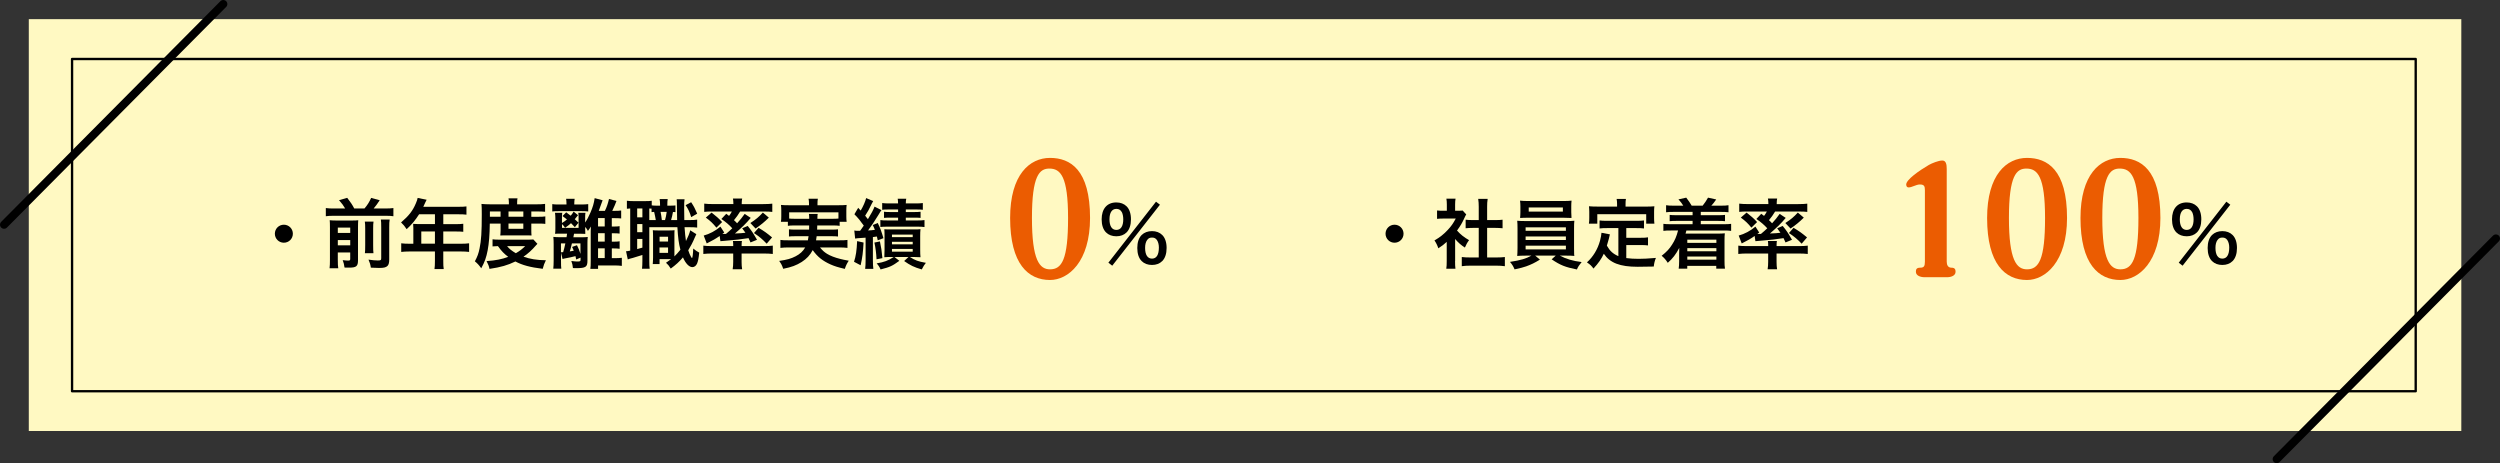
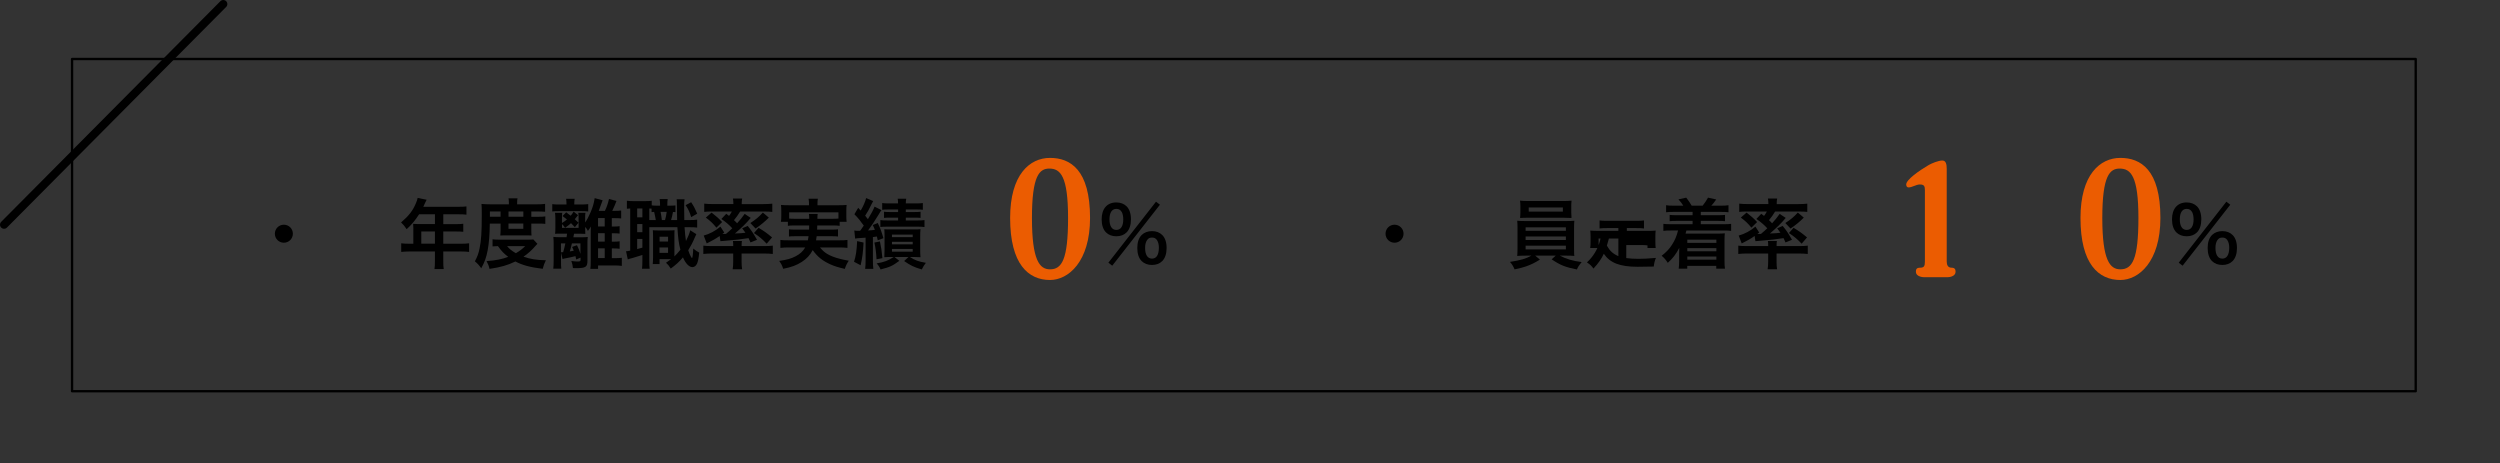
<svg xmlns="http://www.w3.org/2000/svg" id="_レイヤー_2" data-name="レイヤー_2" viewBox="0 0 1068.85 198.03">
  <rect x="0" y="0" width="1068.85" height="198.03" fill="#333333" stroke="none" />
  <defs>
    <style>
      .cls-1 {
        stroke-width: 3.48px;
      }

      .cls-1, .cls-2 {
        fill: none;
        stroke: #000;
        stroke-linecap: round;
        stroke-linejoin: round;
      }

      .cls-3 {
        fill: #eb5c01;
      }

      .cls-4 {
        fill: #fff9c2;
      }

      .cls-2 {
        stroke-width: 1.01px;
      }
    </style>
  </defs>
  <g id="_レイヤー_1-2" data-name="レイヤー_1">
-     <rect class="cls-4" x="12.31" y="8.19" width="1040" height="176.08" />
    <line class="cls-1" x1="95.46" y1="1.74" x2="1.74" y2="96.07" />
-     <line class="cls-1" x1="1067.11" y1="101.96" x2="973.39" y2="196.29" />
    <rect class="cls-2" x="30.81" y="25.22" width="1002" height="142.04" />
    <g>
      <path d="M125.21,99.92c0,2.14-1.71,3.85-3.85,3.85s-3.85-1.71-3.85-3.85,1.71-3.85,3.85-3.85,3.85,1.71,3.85,3.85Z" />
-       <path d="M147.57,89.14c-.81-1.36-1.29-2.04-2.62-3.56l3.5-1c1.62,2.14,2.04,2.75,3.01,4.56h4.37c1.29-1.52,2.04-2.72,2.85-4.53l3.66,1c-.84,1.33-1.81,2.62-2.59,3.53h4.98c1.59,0,2.56-.07,3.46-.19v3.5c-.97-.16-1.81-.19-3.46-.19h-21.97c-1.55,0-2.46.03-3.46.19v-3.5c1.26.16,1.81.19,3.46.19h4.82ZM144.43,111.24c0,1.65.03,2.52.19,3.46h-3.72c.13-1.07.16-2.01.16-3.69v-13.95c0-1.59-.03-2.1-.1-2.91.97.1,1.75.13,3.04.13h6.28c1.65,0,2.17-.03,2.88-.13-.06.78-.1,1.52-.1,3.24v13.92c0,2.49-.71,3.11-3.72,3.11-.49,0-.87,0-2.04-.03-.23-1.52-.32-1.91-.78-3.17,1.07.13,1.68.19,2.27.19.78,0,.94-.13.94-.71v-2.75h-5.31v3.3ZM149.74,99.59v-2.27h-5.31v2.27h5.31ZM149.74,104.9v-2.27h-5.31v2.27h5.31ZM159.7,94.74c-.13.91-.16,1.46-.16,3.07v6.93c0,2.07.03,2.56.13,3.5h-3.66c.1-.94.13-1.52.13-3.46v-6.99c0-1.49-.03-2.07-.16-3.04h3.72ZM166.6,93.86c-.16.91-.19,1.81-.19,3.43v13.62c0,1.42-.23,2.27-.74,2.78-.68.65-1.55.87-3.62.87-.78,0-1.46-.03-3.5-.13-.19-1.33-.42-2.1-1-3.43,1.78.26,2.98.36,3.95.36,1.33,0,1.49-.13,1.49-1.04v-13.14c0-1.81-.03-2.4-.16-3.33h3.79Z" />
      <path d="M176.73,97.59c0-.71-.03-1.2-.1-1.88.68.07,1.39.1,2.27.1h7.06v-4.21h-6.76c-1.68,2.62-3.27,4.5-5.34,6.38-.94-1.39-1.29-1.81-2.39-2.88,3.3-2.82,4.98-4.95,6.31-8.12.45-1.04.68-1.71.78-2.36l3.85.78c-.19.39-.26.49-.49.97-.03.1-.36.78-.94,2.04h15.15c1.52,0,2.33-.03,3.3-.16v3.53c-1-.13-1.84-.16-3.3-.16h-6.6v4.21h5.21c1.49,0,2.36-.03,3.33-.16v3.43c-.97-.1-1.84-.13-3.24-.13h-5.31v5.24h7.51c1.49,0,2.52-.06,3.53-.19v3.69c-1-.13-2.14-.19-3.53-.19h-7.51v4.05c0,1.65.03,2.52.19,3.46h-3.95c.13-.94.19-1.81.19-3.53v-3.98h-10.88c-1.42,0-2.46.07-3.53.19v-3.69c1.04.13,2.07.19,3.53.19h1.65v-6.6ZM185.95,104.19v-5.24h-5.83v5.24h5.83Z" />
      <path d="M209.41,95.58c-.06,4.95-.36,8.48-.91,11.42-.58,3.04-1.29,5.08-2.75,7.7-.91-1.29-1.59-2.04-2.72-2.98,1.07-1.97,1.59-3.4,2.01-5.53.71-3.37.94-6.93.94-14.6,0-2.39-.03-3.24-.13-4.4,1.13.1,2.26.16,3.66.16h8.06v-.71c0-.71-.07-1.23-.16-1.84h3.85c-.13.55-.16,1.07-.16,1.88v.68h8.03c1.81,0,2.95-.06,3.92-.19v3.37c-1.07-.1-1.88-.13-3.4-.13h-2.49v2.27h3.11c1.33,0,2.04-.03,2.88-.16v3.2c-.74-.1-1.39-.13-2.88-.13h-3.11v3.04c0,.81.03,1.49.1,2.04-.75-.03-.81-.03-2.1-.03h-9c-1.26,0-1.68,0-2.27.03.07-.55.13-1.36.13-2.04v-3.04h-4.6ZM229.77,104.25c-.29.29-.32.32-.62.65-1.75,2.04-3.4,3.53-5.34,4.85,2.82,1,5.63,1.46,9.58,1.52-.61,1.2-1,2.23-1.36,3.66-5.44-.68-8.67-1.55-11.68-3.14-3.37,1.62-6.15,2.43-11.07,3.17-.26-1.23-.52-1.91-1.26-3.33,4.08-.29,6.57-.81,9.26-1.81-1.81-1.39-2.78-2.36-4.4-4.6-1.13.03-1.62.06-2.3.13v-3.04c.81.13,1.75.16,3.46.16h11.29c1.33,0,1.91-.03,2.69-.1l1.75,1.88ZM214.01,92.67v-2.27h-4.56v2.27h4.56ZM216.79,105.22c.97,1.2,2.01,2.01,3.75,3.04,1.72-1,2.56-1.65,4.01-3.04h-7.77ZM223.75,92.67v-2.27h-6.34v2.27h6.34ZM217.4,97.81h6.34v-2.23h-6.34v2.23Z" />
      <path d="M242.19,87.07c0-.94-.06-1.52-.16-2.07h3.66c-.1.65-.16,1.17-.16,2.04v.39h3.08c1.07,0,2.07-.06,2.88-.16v3.14c-.91-.1-1.75-.13-2.85-.13h-9.77c-1.26,0-2.01.03-2.75.13v-3.14c.78.13,1.52.16,2.88.16h3.2v-.36ZM246.33,110.89c-.13-.65-.16-.84-.29-1.39-1.29.36-3.08.74-4.6,1-.45.1-.62.13-.94.23l-.65-2.72v3.46c0,1.84.03,2.65.13,3.4h-3.43c.1-.97.16-2.01.16-3.46v-6.93c0-1.23-.03-2.14-.13-3.2.84.1,1.68.13,2.69.13h2.95l.23-1.52h-2.65c-1.07,0-1.52,0-2.49.07.1-.62.13-1.29.13-2.36v-4.37c0-.68-.06-1.49-.16-2.26h3.11c-.1.61-.13,1.13-.13,1.88v2.49c1-.62,1.33-.84,2.14-1.52-.68-.55-.97-.78-1.91-1.46l1.59-1.59c.94.68,1.13.84,1.91,1.46.55-.65.74-.87,1.26-1.75l1.88,1.52c-.61.81-.81,1.07-1.39,1.72.55.49.81.71,1.59,1.49l-1.55,1.91c-.81-.87-1.07-1.17-1.65-1.71-.74.68-1.23,1.07-2.52,1.97-.52-.71-.81-1.1-1.33-1.58v1.62h7.09v-4.56c0-.71-.03-1.26-.13-1.88h3.07c-.1.58-.13,1.07-.13,1.88v2.27c.78-1.13,1.55-2.56,2.26-4.24,1-2.3,1.46-3.88,1.81-6.18l3.4.91c-.19.49-.26.58-.45,1.2-.26.81-.62,1.78-1.2,3.33h2.62c.84-1.71,1.29-3.11,1.75-5.08l3.2.84q-.19.49-.71,1.81c-.13.36-.87,2.01-1.1,2.43h.49c1.78,0,2.43-.03,3.33-.16v3.4c-.84-.1-1.71-.13-3.33-.13h-.68v3.59h.62c1.39,0,2.01-.03,2.72-.16v3.17c-.68-.1-1.55-.13-2.75-.13h-.58v3.59h.62c1.26,0,2.01-.03,2.72-.16v3.2c-.68-.1-1.62-.16-2.72-.16h-.62v4.17h1.17c1.33,0,2.3-.06,3.11-.16v3.46c-.84-.13-2.17-.19-3.43-.19h-6.73v1.46h-3.3c.13-.78.16-1.75.16-3.53v-12.43c0-1.04,0-1.26.06-2.14-.55.94-.68,1.13-1.26,1.88-.42-.81-.62-1.07-1.17-1.71v.97c0,.71.03,1.39.06,2.01-.97-.07-1.49-.07-2.33-.07h-2.49q-.13.62-.29,1.52h3.37c1.46,0,2.01-.03,2.78-.13-.1.81-.13,1.59-.13,2.62v7.54c0,2.69-.75,3.17-4.82,3.17-.29,0-.78,0-1.39-.03-.1-1.1-.26-1.91-.68-3.04.94.13,1.91.23,2.39.23,1.42,0,1.55-.06,1.55-.84v-.84l-1.84.81ZM240.12,107.84h.13c.1,0,.26,0,.52-.03.39-1.23.61-2.2.94-3.75h-1.88v3.79h.29ZM244.52,104.06c-.45,1.94-.62,2.49-.91,3.43,1.17-.19,1.2-.19,1.68-.29-.19-.55-.32-.84-.71-1.62l2.1-.74c.75,1.52.97,2.07,1.49,3.72v-4.5h-3.66ZM258.54,93.22h-2.85v3.59h2.85v-3.59ZM255.69,99.69v3.59h2.85v-3.59h-2.85ZM255.69,110.34h2.85v-4.17h-2.85v4.17Z" />
      <path d="M288.76,90.69q-.75-.06-1.04-.06c-.23,1.33-.49,2.43-.81,3.46h2.59q-.06-2.27-.1-6.57c0-1.29-.03-1.59-.1-2.33h3.37c-.16,1.13-.16,1.65-.16,4.11,0,1.13.03,3.82.06,4.79h1.88c1.94,0,2.59-.03,3.62-.19v3.4c-1.2-.13-1.71-.16-3.62-.16h-1.78c.16,2.52.36,4.24.61,5.92.84-1.65,1.62-3.56,1.81-4.6l2.62,1.65c-.19.39-.45.97-.71,1.55-.71,1.75-1.81,3.85-2.75,5.34.45,1.33.71,1.97,1.1,2.65.29.52.42.68.49.68.23,0,.45-1.52.55-4.08.84.74,1.75,1.36,2.56,1.75-.26,2.49-.52,3.75-.94,4.72-.45.97-1.17,1.49-2.01,1.49-1.36,0-2.88-1.55-4.01-4.17-1.62,1.91-2.98,3.14-5.21,4.79-.81-1.29-1.13-1.65-2.04-2.49,1.13-.75,1.55-1.04,2.2-1.55h-4.95v2.1h-2.91c.06-.94.13-1.75.13-2.82v-8.77c0-1.42-.03-1.81-.1-2.88.55.06.91.1,2.04.1h5.15c.94,0,1.36-.03,2.1-.1-.06.74-.06,1.23-.06,2.88v8.32c.91-.87,1.65-1.72,2.56-2.85-.71-2.69-1-4.95-1.29-9.64h-12.01v14.34c0,1.68.03,2.49.16,3.43h-3.27c.1-.94.16-1.94.16-3.46v-2.43c-1.42.45-2.94.94-4.08,1.26-1.52.39-1.62.42-2.17.65l-.74-3.5c.36,0,.84-.06,1.78-.26v-18.03c-.68.03-.97.06-1.42.13v-3.43c.68.1,1.42.16,2.72.16h5.08c1.39,0,2.07-.03,2.82-.16v1.97c.65.1,1.17.13,2.01.13h1.55v-.19c0-1.29-.06-1.88-.19-2.62h3.46c-.13.75-.16,1.36-.16,2.62v.19h1.17c1.17,0,1.65-.03,2.3-.1v2.85ZM272.42,92.92h2.23v-3.79h-2.23v3.79ZM272.42,99.27h2.23v-3.46h-2.23v3.46ZM272.42,106.49c1.07-.26,1.36-.36,2.23-.62v-3.72h-2.23v4.34ZM280.38,94.09c-.16-.97-.39-2.17-.71-3.5-.49.03-.62.03-1.1.1v-1.49c-.45-.03-.58-.03-.97-.06v4.95h2.78ZM281.96,108.1h3.66v-2.3h-3.66v2.3ZM282,103.28h3.62v-2.07h-3.62v2.07ZM282.42,90.59c.19.94.39,2.1.55,3.5h1.36c.29-1,.55-2.2.71-3.5h-2.62ZM295.49,86.45c1.17,1.78,1.71,2.82,2.59,4.89l-2.56,1.49c-.74-2.33-1.23-3.37-2.39-5.11l2.36-1.26Z" />
      <path d="M304.49,108.39c-1.46,0-2.36.03-3.79.19v-3.56c.81.13,2.1.19,3.46.19h9.32v-.26c0-.81-.03-1.46-.13-1.91h3.85c-.1.49-.13,1.13-.13,1.91v.26h10c1.33,0,2.39-.07,3.33-.19v3.56c-1.1-.13-2.36-.19-3.79-.19h-9.55v3.59c0,1.26.06,2.1.23,3.14h-4.05c.16-1.07.23-1.94.23-3.14v-3.59h-9ZM310.47,91.37c.58.42.75.55,1.23.94.58-.78.81-1.13,1.2-1.88h-8.48c-1.39,0-2.3.03-3.33.16v-3.53c1.07.13,2.14.19,3.82.19h8.64v-.32c0-.78-.07-1.36-.19-2.04h3.95c-.13.71-.19,1.23-.19,2.01v.36h9.22c1.72,0,2.82-.07,3.85-.19v3.53c-1.04-.13-1.94-.16-3.37-.16h-10.39c-.94,1.55-1.52,2.36-2.62,3.69.65.58.78.75,1.33,1.33,1.42-1.55,2.01-2.3,3.24-4.01l2.59,1.71c-1.94,2.33-3.82,4.17-6.76,6.67,2.36-.1,3.01-.13,4.5-.32-.45-.68-.68-1-1.39-1.91l2.36-1c1.78,2.23,2.01,2.52,3.98,5.92l-2.78,1.13c-.42-.97-.58-1.29-.84-1.84-3.2.52-5.24.74-10.45,1.17-.74.03-1.29.1-1.58.13l-.32-2.23c-1.59,1.13-2.88,1.88-5.53,3.2l-1.29-3.37c2.52-.68,5.02-2.01,7.15-3.82l1.62,2.52-.78.62h.36c.06,0,.94-.03,1.17-.03,1.2-1,1.71-1.46,2.69-2.4-1.33-1.46-2.75-2.69-4.66-3.98l2.1-2.23ZM304.23,90.89c1.84,1.42,3.11,2.52,4.5,4.05l-2.43,2.39c-1.55-1.88-2.52-2.82-4.53-4.3l2.46-2.14ZM328.7,93.05c-1.81,1.81-3.4,3.11-5.66,4.66l-2.23-2.36c2.4-1.55,3.66-2.62,5.34-4.47l2.56,2.17ZM324.33,97.39c2.65,1.62,3.37,2.14,5.76,4.11l-2.3,2.69c-1.78-1.88-3.24-3.11-5.44-4.56l1.97-2.23Z" />
      <path d="M339.89,96.39c-1.49,0-2.3.03-3.04.16v-1.72h-2.98c.13-.74.16-1.33.16-2.39v-2.39c0-.87-.03-1.59-.13-2.43,1.04.1,1.94.13,3.56.13h8.42v-.75c0-.81-.07-1.33-.19-2.04h3.98c-.13.65-.16,1.23-.16,2.04v.75h8.87c1.65,0,2.49-.03,3.59-.13-.1.81-.13,1.49-.13,2.36v2.46c0,.94.03,1.65.13,2.39h-2.98v1.72c-.81-.13-1.55-.16-3.08-.16h-6.5q-.03,1.04-.06,1.78h6.05c1.59,0,2.1-.03,2.88-.13v3.08c-.84-.1-1.36-.13-2.88-.13h-6.25c-.1.81-.13,1.07-.26,1.75h10.1c1.62,0,2.43-.03,3.33-.16v3.4c-1.17-.13-2.07-.19-3.5-.19h-8.25c1.17,1.39,1.78,1.94,3.01,2.72,1.42.87,3.43,1.65,5.7,2.2.81.23,1.81.42,3.59.75-.74,1.13-1.26,2.14-1.68,3.5-3.01-.71-4.34-1.13-6.05-1.88-3.46-1.55-5.66-3.3-7.67-6.15-1.17,2.2-2.56,3.69-4.72,5.08-2.27,1.42-4.3,2.2-7.9,2.91-.58-1.65-.78-2.01-1.72-3.37,3.4-.49,5.08-.97,7.02-1.97,1.88-.97,3.14-2.14,4.11-3.79h-7.15c-1.26,0-2.3.06-3.46.19v-3.4c.87.13,1.65.16,3.27.16h8.48c.13-.62.19-.97.29-1.75h-5.47c-1.55,0-2.07.03-2.91.13v-3.08c.78.1,1.33.13,2.91.13h5.7q.03-.91.03-1.78h-6.05ZM345.98,93.54c-.03-1.04-.03-1.46-.13-2.07h3.75c-.1.39-.1.78-.13,2.07h6.44c1.23,0,1.75-.03,2.56-.1v-2.65h-21.07v2.65c.58.07,1.29.1,2.49.1h6.08Z" />
      <path d="M369.21,103.7c-.23,4.21-.49,6.34-1.26,9.71l-2.82-1.49c.81-2.49,1.13-4.69,1.33-8.84l2.75.62ZM365.26,98.56c.68.1.97.13,1.52.13.23,0,.26,0,.97-.03q.84-1.13,1.55-2.2c-1.46-2.07-2.3-3.11-4.01-4.86l1.62-2.75c.32.36.68.75,1.07,1.17,1.1-1.84,1.97-3.85,2.33-5.34l3.01,1.29c-.23.39-.32.58-.65,1.2-1.17,2.46-1.68,3.37-2.78,5.05.62.74.81.97,1.17,1.49,1.52-2.46,2.33-4.01,2.85-5.37l2.95,1.49c-.39.52-.52.74-1.33,2.1-1.04,1.78-3.24,5.08-4.4,6.6,1.26-.07,1.62-.1,2.91-.26-.26-.68-.39-1.04-.91-2.07l2.14-.87c.94,1.84,1.68,3.85,2.43,6.5l-2.43.91c-.16-.78-.23-1.1-.36-1.62-.71.1-.97.13-1.71.23v9.9c0,1.68.06,2.65.19,3.69h-3.5c.13-1,.19-2.04.19-3.69v-9.64q-2.07.16-2.3.16c-1.26.1-1.49.1-2.17.23l-.36-3.43ZM376.2,103.22c.58,2.72.74,3.82,1.07,7.15l-2.52.49c-.1-2.39-.42-4.98-.91-7.15l2.36-.49ZM380.83,109.88c-1.07,0-1.55,0-2.75.1.06-.78.1-1.88.1-3.04v-6.21c0-1.33-.03-1.94-.1-2.72.81.07,1.33.07,2.69.07h10c1.49,0,1.97,0,2.78-.1-.1.84-.13,1.81-.13,3.04v5.76c0,1.29.03,2.3.13,3.2-1.1-.06-1.68-.1-2.69-.1h-1.84c2.3,1.46,3.46,1.88,6.83,2.49-.65.81-1.13,1.55-1.75,2.82-3.3-.94-4.89-1.72-7.54-3.59l1.84-1.71h-5.96l2.07,1.62c-3.01,2.2-3.95,2.65-8.03,3.69-.36-.91-.91-1.75-1.68-2.59,3.33-.58,4.72-1.1,7.31-2.72h-1.29ZM380.05,89.56c-1.49,0-2.17.03-2.88.13v-2.88c.91.13,1.71.16,3.04.16h3.75c0-.94-.06-1.36-.16-2.01h3.66c-.13.61-.19,1.04-.19,2.01h4.21c1.36,0,2.14-.03,3.07-.16v2.88c-.71-.1-1.42-.13-2.94-.13h-4.34v1.1h3.59c1.2,0,1.97-.03,2.72-.13v2.62c-.81-.06-1.36-.1-2.69-.1h-3.62v1.2h4.98c1.33,0,2.1-.03,3.01-.16v2.98c-.97-.13-1.75-.16-3.01-.16h-12.72c-1.42,0-2.46.03-3.14.13v-2.95c.94.13,1.55.16,3.11.16h4.47v-1.2h-3.24c-1.36,0-1.94.03-2.78.1v-2.62c.75.1,1.55.13,2.75.13h3.27v-1.1h-3.92ZM381.35,101.37h8.87v-1.07h-8.87v1.07ZM381.35,104.45h8.87v-1.07h-8.87v1.07ZM381.35,107.59h8.87v-1.17h-8.87v1.17Z" />
      <path class="cls-3" d="M448.92,119.71c-9.26,0-17.05-6.74-17.05-26.52,0-18.52,8.35-25.68,17.05-25.68s17.12,5.05,17.12,25.68c0,18.8-9.33,26.52-17.12,26.52ZM448.64,72.07c-4.21,0-7.44,2.95-7.44,21.12s3.3,21.96,7.72,21.96c5.05,0,7.72-4.14,7.72-21.96s-3.23-21.12-8-21.12Z" />
      <path d="M472.88,99.37c-1.23-1.2-1.88-3.17-1.88-5.6,0-4.53,2.33-7.22,6.28-7.22,1.78,0,3.3.58,4.37,1.65,1.23,1.2,1.88,3.14,1.88,5.57s-.65,4.4-1.88,5.6c-1.1,1.1-2.59,1.65-4.37,1.65s-3.3-.55-4.4-1.65ZM494.24,86.23l1.68,1.29-20.39,26.08-1.65-1.29,20.36-26.08ZM474.34,93.7c0,2.98,1.04,4.6,2.95,4.6s2.95-1.62,2.95-4.53c0-1.17-.23-2.33-.58-3.01-.55-1-1.29-1.46-2.36-1.46-1.88,0-2.95,1.59-2.95,4.4ZM488.12,111.63c-1.23-1.2-1.88-3.14-1.88-5.6s.65-4.34,1.88-5.57c1.1-1.07,2.62-1.65,4.4-1.65s3.3.58,4.37,1.65c1.23,1.2,1.88,3.14,1.88,5.57s-.65,4.4-1.88,5.6c-1.1,1.1-2.59,1.65-4.37,1.65s-3.3-.55-4.4-1.65ZM490.45,102.6c-.58.81-.87,1.91-.87,3.37,0,2.98,1.04,4.6,2.95,4.6s2.94-1.62,2.94-4.76c0-1.29-.32-2.46-.87-3.24-.55-.71-1.13-1-2.07-1s-1.55.29-2.07,1.04Z" />
    </g>
    <g>
      <path d="M600.07,99.92c0,2.14-1.71,3.85-3.85,3.85s-3.85-1.71-3.85-3.85,1.71-3.85,3.85-3.85,3.85,1.71,3.85,3.85Z" />
-       <path d="M622.1,111.6c0,1.52.03,2.33.16,3.3h-3.92c.16-.97.19-1.84.19-3.37v-8.12c-1.26,1.17-1.94,1.68-3.59,2.75-.39-1.23-.97-2.4-1.65-3.37,2.27-1.29,3.82-2.52,5.57-4.37,1.52-1.59,2.46-2.91,3.53-4.98h-5.27c-1.17,0-1.84.03-2.72.13v-3.59c.81.1,1.49.13,2.56.13h1.62v-2.72c0-.84-.06-1.71-.19-2.46h3.92c-.13.75-.19,1.46-.19,2.52v2.65h1.33c1,0,1.46-.03,1.88-.1l1.55,1.68c-.29.49-.49.81-.71,1.36-1.07,2.33-1.68,3.4-3.24,5.53,1.52,1.71,3.01,2.88,5.15,4.11-.78,1.04-1.26,1.94-1.78,3.17-1.68-1.1-2.78-2.04-4.17-3.66v9.38ZM635.82,110.08h3.88c1.62,0,2.69-.07,3.69-.19v3.92c-1.13-.16-2.4-.23-3.69-.23h-11.07c-1.29,0-2.52.06-3.66.23v-3.92c1.04.13,2.17.19,3.72.19h3.53v-12.65h-2.43c-1.1,0-2.14.06-3.17.16v-3.66c.94.13,1.78.16,3.17.16h2.43v-5.7c0-1.33-.06-2.1-.23-3.37h4.05c-.19,1.29-.23,1.97-.23,3.37v5.7h3.43c1.46,0,2.27-.03,3.17-.16v3.66c-1.04-.1-2.04-.16-3.17-.16h-3.43v12.65Z" />
      <path d="M652.26,109.3c-1.62,0-2.56.03-3.59.13.06-.81.13-1.78.13-3.4v-8.19c0-1.65-.03-2.49-.13-3.46.97.1,2.07.13,3.59.13h17.22c1.59,0,2.49-.03,3.62-.13-.1.87-.13,1.65-.13,3.46v8.19c0,1.26.03,1.97.03,2.1,0,.62,0,.71.1,1.29-1-.1-2.01-.13-3.62-.13h-2.59c2.75,1.46,5.5,2.27,9.32,2.75-1.17,1.46-1.55,2.04-2.01,3.17-5.02-1-7.06-1.81-10.81-4.34l1.75-1.59h-8.8l2.04,1.72c-2.27,1.39-3.72,2.1-5.89,2.88-1.29.45-2.3.71-4.95,1.29-.55-1.33-1.07-2.17-1.97-3.2,4.63-.71,6.86-1.36,9.19-2.69h-2.49ZM671.78,90.76c0,.97.03,1.68.1,2.43-.97-.06-2.07-.1-3.5-.1h-14.92c-1.46,0-2.59.03-3.56.1.07-.81.13-1.55.13-2.43v-2.49c0-.97-.03-1.52-.16-2.49,1.13.13,1.94.16,3.69.16h14.69c1.75,0,2.52-.03,3.66-.16-.1.87-.13,1.46-.13,2.49v2.49ZM652.26,98.69h17.22v-1.49h-17.22v1.49ZM652.26,102.6h17.22v-1.49h-17.22v1.49ZM652.26,106.62h17.22v-1.59h-17.22v1.59ZM653.59,88.69v1.78h14.6v-1.78h-14.6Z" />
-       <path d="M691.91,97.52h-4.76c-1.42,0-2.33.03-3.27.16v-3.43c.84.13,1.78.16,3.27.16h12.39c1.52,0,2.46-.03,3.33-.16v3.43c-.91-.13-1.84-.16-3.33-.16h-4.24v4.14h6.12c1.49,0,2.3-.03,3.17-.19v3.46c-.97-.13-1.75-.16-3.17-.16h-6.12v5.57c1.59.23,3.37.32,5.28.32s4.08-.1,7.38-.39c-.52,1.33-.74,2.2-.91,3.69-2.65.06-4.34.1-6.89.1-7.57,0-11.81-1.65-14.47-5.57-1.04,2.23-2.27,4.01-4.43,6.34-.84-1.2-1.29-1.62-2.78-2.65,2.65-2.4,4.53-5.5,5.57-9.16.36-1.33.62-2.78.65-3.5l3.59.68c-.16.55-.16.58-.45,1.91-.16.65-.36,1.39-.84,2.91,1.29,2.3,2.62,3.5,4.92,4.5v-12.01ZM691.36,87.13c0-.81-.06-1.36-.19-2.07h3.98c-.13.68-.16,1.2-.16,2.04v1.23h8.74c1.29,0,2.39-.03,3.59-.13-.1.74-.13,1.46-.13,2.39v2.52c0,.94.03,1.68.13,2.52h-3.5v-4.05h-20.91v4.05h-3.59c.13-.78.16-1.42.16-2.56v-2.49c0-.84-.06-1.65-.13-2.39,1.17.1,2.27.13,3.56.13h8.45v-1.2Z" />
+       <path d="M691.91,97.52h-4.76c-1.42,0-2.33.03-3.27.16v-3.43c.84.13,1.78.16,3.27.16h12.39c1.52,0,2.46-.03,3.33-.16v3.43c-.91-.13-1.84-.16-3.33-.16h-4.24v4.14h6.12c1.49,0,2.3-.03,3.17-.19v3.46c-.97-.13-1.75-.16-3.17-.16h-6.12v5.57c1.59.23,3.37.32,5.28.32s4.08-.1,7.38-.39c-.52,1.33-.74,2.2-.91,3.69-2.65.06-4.34.1-6.89.1-7.57,0-11.81-1.65-14.47-5.57-1.04,2.23-2.27,4.01-4.43,6.34-.84-1.2-1.29-1.62-2.78-2.65,2.65-2.4,4.53-5.5,5.57-9.16.36-1.33.62-2.78.65-3.5l3.59.68c-.16.55-.16.58-.45,1.91-.16.65-.36,1.39-.84,2.91,1.29,2.3,2.62,3.5,4.92,4.5v-12.01Zc0-.81-.06-1.36-.19-2.07h3.98c-.13.68-.16,1.2-.16,2.04v1.23h8.74c1.29,0,2.39-.03,3.59-.13-.1.74-.13,1.46-.13,2.39v2.52c0,.94.03,1.68.13,2.52h-3.5v-4.05h-20.91v4.05h-3.59c.13-.78.16-1.42.16-2.56v-2.49c0-.84-.06-1.65-.13-2.39,1.17.1,2.27.13,3.56.13h8.45v-1.2Z" />
      <path d="M715.56,90.59c-1.39,0-2.2.03-3.24.16v-3.01c.94.16,1.72.19,3.24.19h4.11c-.65-1.07-1.13-1.65-2.07-2.69l3.33-.74c1.04,1.36,1.68,2.3,2.33,3.43h4.69c.71-.84,1.68-2.3,2.3-3.43l3.5.78c-.94,1.33-1.42,1.94-2.1,2.65h4.08c1.55,0,2.33-.03,3.27-.19v3.01c-.97-.13-1.84-.16-3.27-.16h-8.58v1.42h7.28c1.68,0,2.2-.03,3.08-.13v2.69c-.87-.1-1.49-.13-3.08-.13h-7.28v1.42h9.71c1.62,0,2.36-.03,3.27-.16v3.01c-1-.13-1.75-.16-3.27-.16h-15.86c-.13.55-.26.94-.36,1.33h13.75c1.07,0,2.01-.03,3.04-.13-.1,1-.13,1.68-.13,3.07v8.74c0,1.42.03,2.3.19,3.3h-3.72v-1.2h-12.4v1.2h-3.66c.13-1,.19-1.84.19-3.17v-3.4c0-.62.03-1.81.06-2.3-1.52,2.85-2.82,4.53-4.92,6.38-.78-1.26-1.65-2.23-2.62-3.01,2.17-1.72,3.33-2.98,4.43-4.73,1.26-1.94,1.91-3.5,2.59-6.08h-3.01c-1.62,0-2.33.03-3.27.16v-3.01c.87.13,1.62.16,3.27.16h9.22v-1.42h-6.73c-1.58,0-2.2.03-3.07.13v-2.69c.87.1,1.39.13,3.07.13h6.73v-1.42h-8.12ZM721.39,102.47v1.36h12.43v-1.36h-12.43ZM721.39,106.1v1.33h12.43v-1.33h-12.43ZM721.39,109.69v1.33h12.43v-1.33h-12.43Z" />
      <path d="M746.98,108.39c-1.46,0-2.36.03-3.79.19v-3.56c.81.13,2.1.19,3.46.19h9.32v-.26c0-.81-.03-1.46-.13-1.91h3.85c-.1.49-.13,1.13-.13,1.91v.26h10c1.33,0,2.39-.07,3.33-.19v3.56c-1.1-.13-2.36-.19-3.79-.19h-9.55v3.59c0,1.26.06,2.1.23,3.14h-4.05c.16-1.07.23-1.94.23-3.14v-3.59h-9ZM752.97,91.37c.58.42.75.55,1.23.94.58-.78.81-1.13,1.2-1.88h-8.48c-1.39,0-2.3.03-3.33.16v-3.53c1.07.13,2.14.19,3.82.19h8.64v-.32c0-.78-.07-1.36-.19-2.04h3.95c-.13.71-.19,1.23-.19,2.01v.36h9.22c1.72,0,2.82-.07,3.85-.19v3.53c-1.04-.13-1.94-.16-3.37-.16h-10.39c-.94,1.55-1.52,2.36-2.62,3.69.65.58.78.75,1.33,1.33,1.42-1.55,2.01-2.3,3.24-4.01l2.59,1.71c-1.94,2.33-3.82,4.17-6.76,6.67,2.36-.1,3.01-.13,4.5-.32-.45-.68-.68-1-1.39-1.91l2.36-1c1.78,2.23,2.01,2.52,3.98,5.92l-2.78,1.13c-.42-.97-.58-1.29-.84-1.84-3.2.52-5.24.74-10.45,1.17-.74.03-1.29.1-1.58.13l-.32-2.23c-1.59,1.13-2.88,1.88-5.53,3.2l-1.29-3.37c2.52-.68,5.02-2.01,7.15-3.82l1.62,2.52-.78.62h.36c.06,0,.94-.03,1.17-.03,1.2-1,1.71-1.46,2.69-2.4-1.33-1.46-2.75-2.69-4.66-3.98l2.1-2.23ZM746.73,90.89c1.84,1.42,3.11,2.52,4.5,4.05l-2.43,2.39c-1.55-1.88-2.52-2.82-4.53-4.3l2.46-2.14ZM771.19,93.05c-1.81,1.81-3.4,3.11-5.66,4.66l-2.23-2.36c2.4-1.55,3.66-2.62,5.34-4.47l2.56,2.17ZM766.82,97.39c2.65,1.62,3.37,2.14,5.76,4.11l-2.3,2.69c-1.78-1.88-3.24-3.11-5.44-4.56l1.97-2.23Z" />
      <path class="cls-3" d="M832.52,118.52h-9.75c-1.61,0-3.65-.63-3.65-2.32,0-.98.21-1.75,1.82-1.75s2.03-.63,2.03-2.6v-30.52c0-1.68-.28-2.46-2.17-2.46-1.54,0-3.37,1.26-4.77,1.26-1.05,0-1.05-1.12-1.05-1.26,0-2.03,5.47-5.89,9.68-8.35,1.4-.77,4.14-1.89,5.75-1.89s1.89,1.68,1.89,3.65v39.57c0,1.47.56,2.6,2.03,2.6s1.75.77,1.75,1.75c0,1.68-1.96,2.32-3.58,2.32Z" />
-       <path class="cls-3" d="M866.62,119.71c-9.26,0-17.05-6.74-17.05-26.52,0-18.52,8.35-25.68,17.05-25.68s17.12,5.05,17.12,25.68c0,18.8-9.33,26.52-17.12,26.52ZM866.34,72.07c-4.21,0-7.44,2.95-7.44,21.12s3.3,21.96,7.72,21.96c5.05,0,7.72-4.14,7.72-21.96s-3.23-21.12-8-21.12Z" />
      <path class="cls-3" d="M906.54,119.71c-9.26,0-17.05-6.74-17.05-26.52,0-18.52,8.35-25.68,17.05-25.68s17.12,5.05,17.12,25.68c0,18.8-9.33,26.52-17.12,26.52ZM906.26,72.07c-4.21,0-7.44,2.95-7.44,21.12s3.3,21.96,7.72,21.96c5.05,0,7.72-4.14,7.72-21.96s-3.23-21.12-8-21.12Z" />
      <path d="M930.5,99.37c-1.23-1.2-1.88-3.17-1.88-5.6,0-4.53,2.33-7.22,6.28-7.22,1.78,0,3.3.58,4.37,1.65,1.23,1.2,1.88,3.14,1.88,5.57s-.65,4.4-1.88,5.6c-1.1,1.1-2.59,1.65-4.37,1.65s-3.3-.55-4.4-1.65ZM951.86,86.23l1.68,1.29-20.39,26.08-1.65-1.29,20.36-26.08ZM931.95,93.7c0,2.98,1.04,4.6,2.95,4.6s2.95-1.62,2.95-4.53c0-1.17-.23-2.33-.58-3.01-.55-1-1.29-1.46-2.36-1.46-1.88,0-2.95,1.59-2.95,4.4ZM945.74,111.63c-1.23-1.2-1.88-3.14-1.88-5.6s.65-4.34,1.88-5.57c1.1-1.07,2.62-1.65,4.4-1.65s3.3.58,4.37,1.65c1.23,1.2,1.88,3.14,1.88,5.57s-.65,4.4-1.88,5.6c-1.1,1.1-2.59,1.65-4.37,1.65s-3.3-.55-4.4-1.65ZM948.07,102.6c-.58.81-.87,1.91-.87,3.37,0,2.98,1.04,4.6,2.94,4.6s2.95-1.62,2.95-4.76c0-1.29-.32-2.46-.87-3.24-.55-.71-1.13-1-2.07-1s-1.55.29-2.07,1.04Z" />
    </g>
  </g>
</svg>